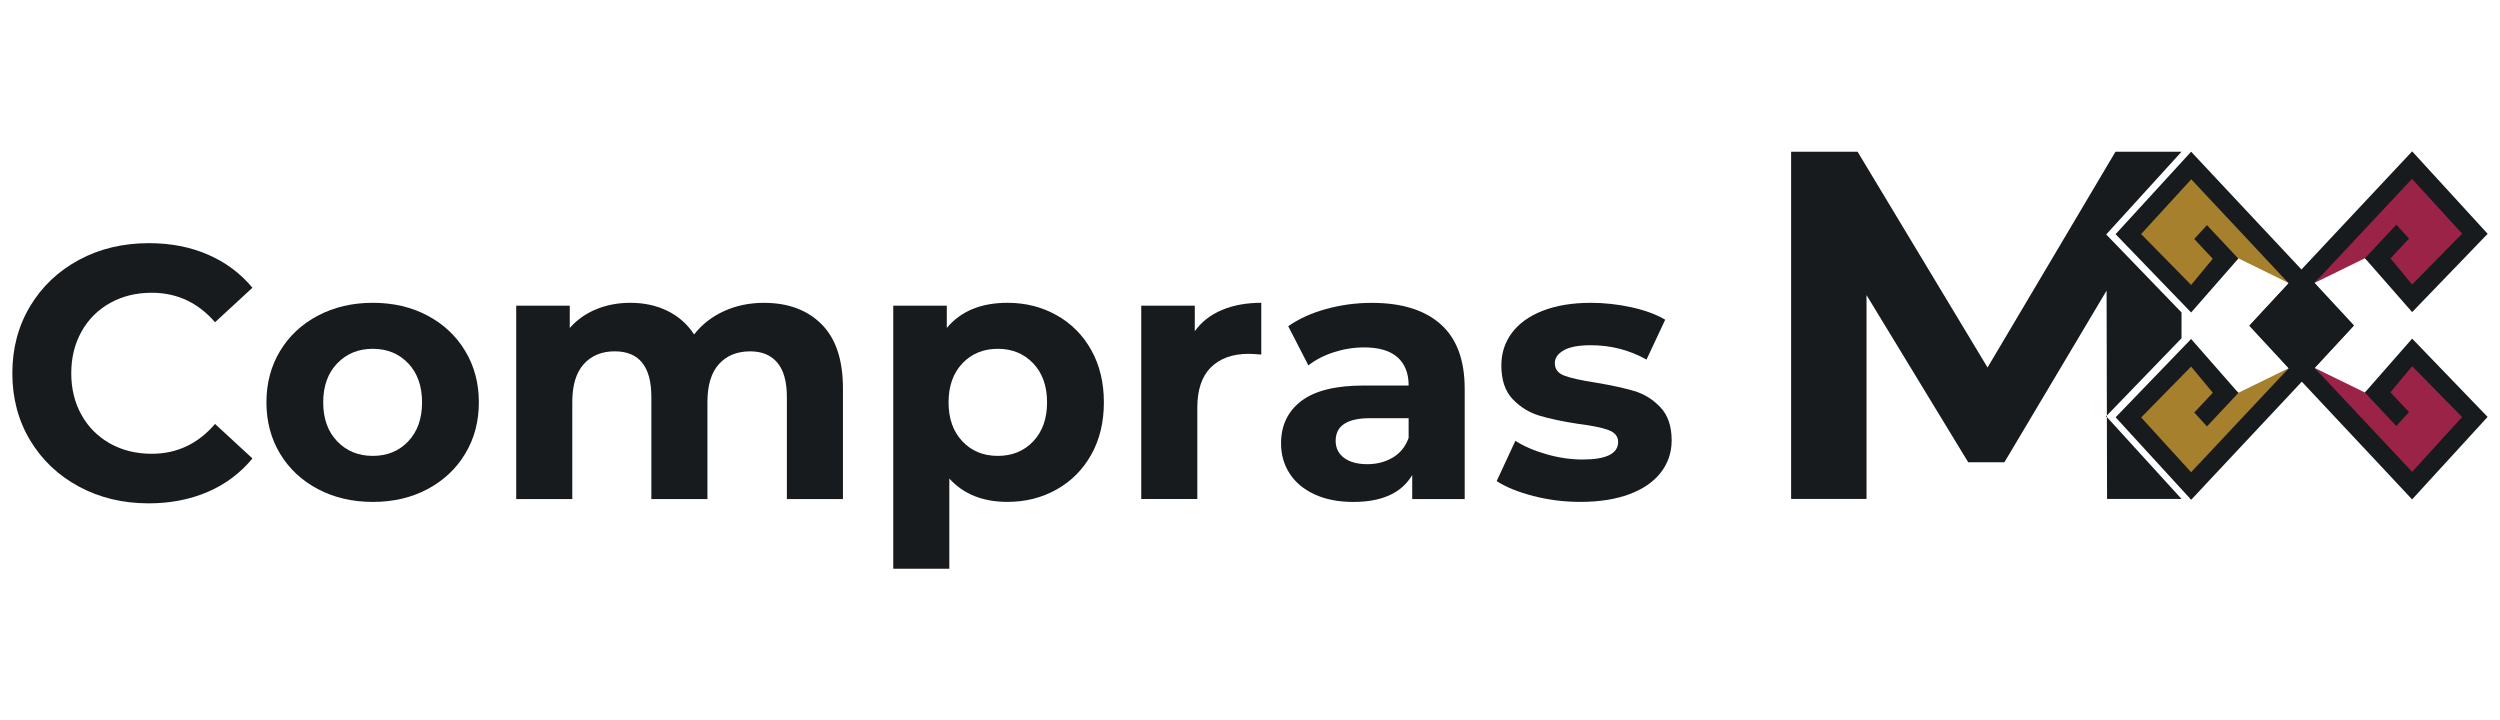
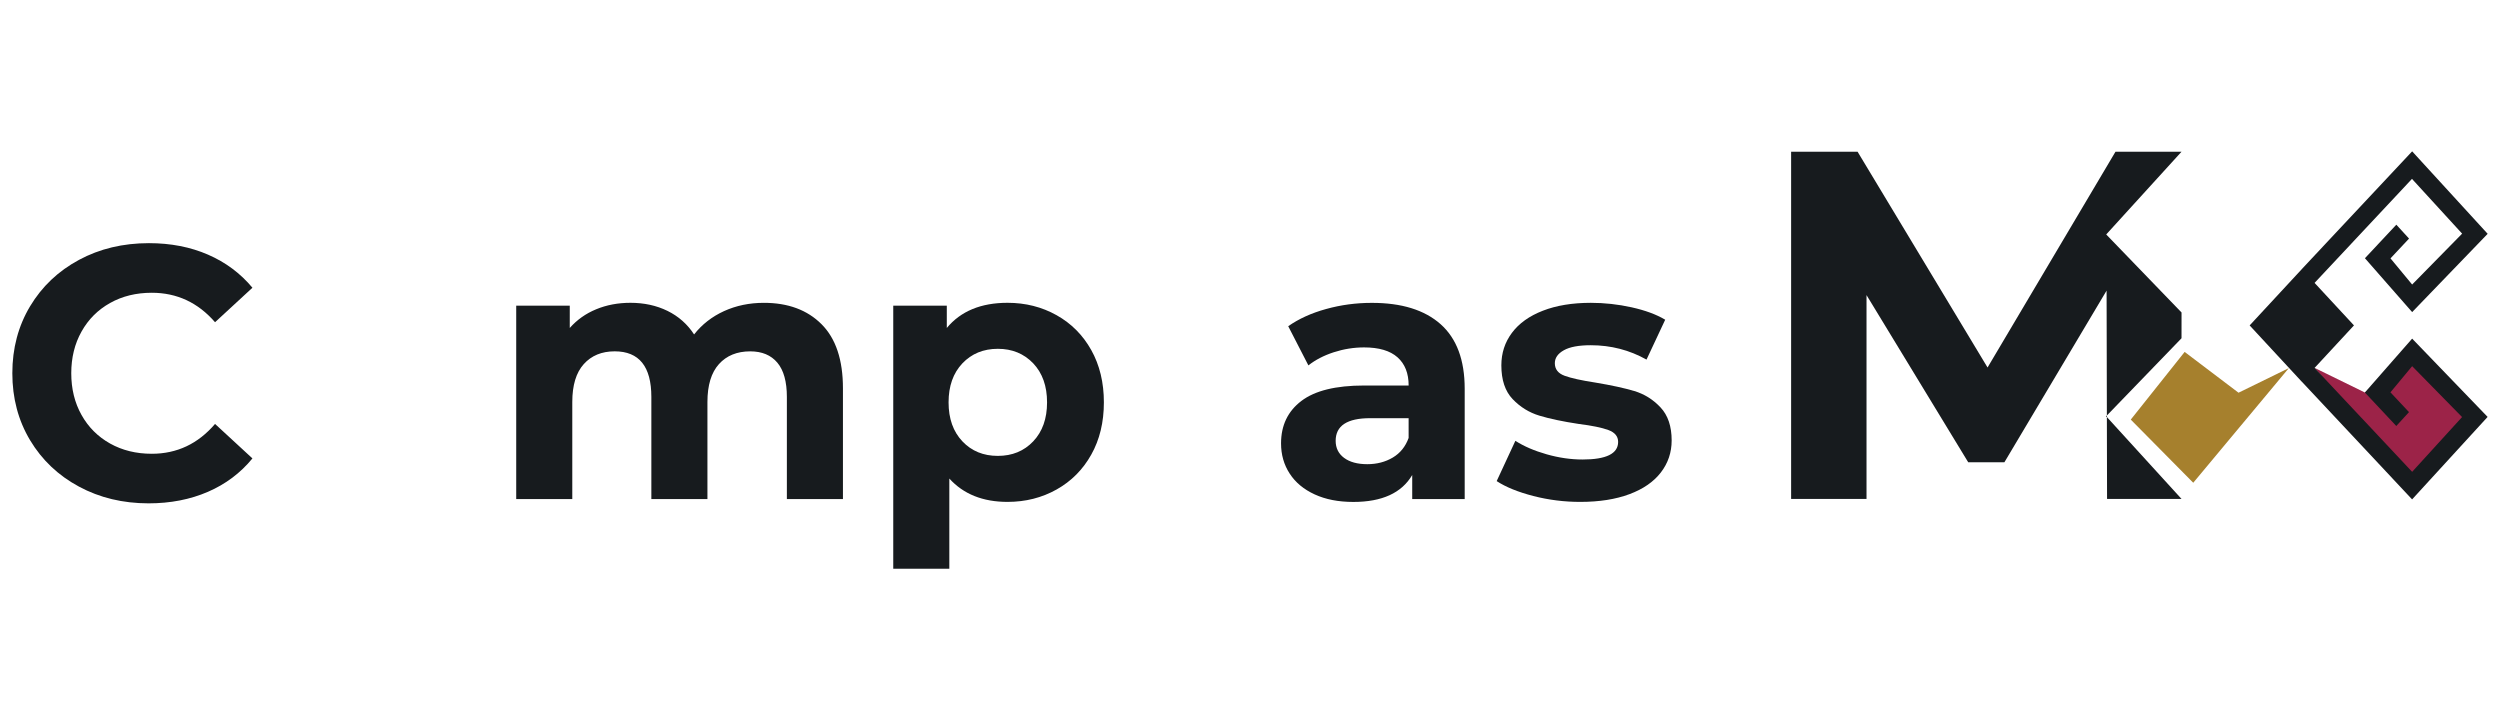
<svg xmlns="http://www.w3.org/2000/svg" version="1.1" x="0px" y="0px" viewBox="0 0 1070 308.2" style="enable-background:new 0 0 1070 308.2;" xml:space="preserve">
  <style type="text/css">
	.st0{fill:#171B1E;}
	.st1{fill:#A6802D;}
	.st2{fill:#9C2348;}
</style>
  <g id="Capa_3">
</g>
  <g id="VTR">
    <g>
      <path class="st0" d="M33.82,208.28c-8.88-4.77-15.85-11.38-20.93-19.84c-5.07-8.46-7.61-18.03-7.61-28.69s2.54-20.23,7.61-28.69    c5.08-8.45,12.06-15.07,20.93-19.84c8.86-4.77,18.84-7.15,29.92-7.15c9.33,0,17.76,1.64,25.3,4.92s13.87,8,19,14.16l-16,14.76    c-7.29-8.4-16.31-12.61-27.08-12.61c-6.67,0-12.62,1.45-17.84,4.38c-5.23,2.92-9.31,7-12.23,12.23    c-2.93,5.23-4.39,11.18-4.39,17.84c0,6.67,1.46,12.62,4.39,17.85c2.92,5.22,7,9.3,12.23,12.23c5.22,2.92,11.17,4.38,17.84,4.38    c10.77,0,19.79-4.26,27.08-12.77l16,14.76c-5.13,6.26-11.49,11.03-19.08,14.31c-7.59,3.28-16.05,4.92-25.39,4.92    C52.61,215.43,42.68,213.05,33.82,208.28z" />
-       <path class="st0" d="M136.12,209.36c-6.92-3.64-12.34-8.69-16.24-15.15c-3.89-6.46-5.85-13.8-5.85-21.99    c0-8.21,1.95-15.55,5.85-22.01c3.89-6.46,9.31-11.5,16.24-15.15c6.92-3.64,14.73-5.46,23.45-5.46c8.73,0,16.51,1.82,23.38,5.46    s12.26,8.69,16.15,15.15c3.91,6.46,5.85,13.8,5.85,22.01c0,8.2-1.94,15.54-5.85,21.99c-3.89,6.46-9.28,11.5-16.15,15.15    s-14.66,5.46-23.38,5.46C150.85,214.82,143.04,213,136.12,209.36z M174.72,188.9c3.94-4.16,5.92-9.71,5.92-16.69    c0-6.97-1.98-12.54-5.92-16.7c-3.96-4.14-9-6.22-15.16-6.22c-6.15,0-11.23,2.08-15.22,6.22c-4.01,4.16-6,9.73-6,16.7    c0,6.97,1.99,12.53,6,16.69c3.99,4.16,9.08,6.22,15.22,6.22C165.72,195.12,170.77,193.06,174.72,188.9z" />
      <path class="st0" d="M351.62,138.76c6.11,6.1,9.16,15.26,9.16,27.45v47.38h-24V169.9c0-6.56-1.36-11.45-4.08-14.68    c-2.72-3.23-6.58-4.84-11.62-4.84c-5.63,0-10.1,1.82-13.38,5.46s-4.92,9.05-4.92,16.22v41.54h-24V169.9    c0-13.02-5.23-19.53-15.69-19.53c-5.55,0-9.95,1.82-13.23,5.46c-3.28,3.64-4.92,9.05-4.92,16.22v41.54h-24v-82.76h22.92v9.54    c3.07-3.48,6.83-6.16,11.3-8c4.46-1.85,9.35-2.77,14.68-2.77c5.85,0,11.13,1.15,15.85,3.46c4.72,2.32,8.51,5.67,11.38,10.08    c3.39-4.31,7.67-7.64,12.84-10c5.18-2.35,10.85-3.53,17-3.53C337.28,129.6,345.52,132.66,351.62,138.76z" />
      <path class="st0" d="M452.23,134.91c6.3,3.53,11.25,8.51,14.83,14.92c3.59,6.41,5.4,13.87,5.4,22.38c0,8.51-1.8,15.97-5.4,22.37    c-3.58,6.41-8.54,11.39-14.83,14.92c-6.31,3.54-13.31,5.31-21.01,5.31c-10.57,0-18.86-3.33-24.91-9.99v38.61h-24v-112.6h22.92    v9.54c5.95-7.17,14.61-10.77,25.99-10.77C438.92,129.6,445.92,131.37,452.23,134.91z M442.22,188.9    c3.94-4.16,5.92-9.71,5.92-16.69c0-6.97-1.98-12.54-5.92-16.7c-3.96-4.14-9-6.22-15.15-6.22c-6.16,0-11.22,2.08-15.16,6.22    c-3.94,4.16-5.92,9.73-5.92,16.7c0,6.97,1.98,12.53,5.92,16.69c3.94,4.16,9,6.22,15.16,6.22    C433.22,195.12,438.27,193.06,442.22,188.9z" />
-       <path class="st0" d="M522.98,132.68c4.87-2.05,10.49-3.08,16.85-3.08v22.14c-2.67-0.2-4.46-0.3-5.38-0.3    c-6.87,0-12.26,1.92-16.15,5.76c-3.91,3.86-5.85,9.61-5.85,17.31v39.07h-24v-82.76h22.92v10.93    C514.24,137.75,518.11,134.72,522.98,132.68z" />
      <path class="st0" d="M616.59,138.76c6.86,6.1,10.3,15.31,10.3,27.62v47.22h-22.46v-10.3c-4.52,7.69-12.92,11.53-25.22,11.53    c-6.36,0-11.88-1.08-16.54-3.23c-4.67-2.15-8.24-5.12-10.69-8.91c-2.47-3.79-3.69-8.1-3.69-12.93c0-7.69,2.89-13.73,8.69-18.15    c5.8-4.41,14.73-6.61,26.84-6.61h19.08c0-5.23-1.59-9.25-4.77-12.08c-3.18-2.82-7.95-4.23-14.31-4.23c-4.41,0-8.74,0.7-12.99,2.08    c-4.26,1.39-7.87,3.27-10.84,5.62l-8.63-16.77c4.52-3.17,9.93-5.63,16.24-7.37c6.31-1.75,12.79-2.62,19.45-2.62    C599.87,129.6,609.72,132.66,616.59,138.76z M596.12,195.83c3.18-1.9,5.43-4.69,6.77-8.39v-8.46h-16.46    c-9.84,0-14.77,3.23-14.77,9.69c0,3.08,1.21,5.52,3.62,7.31c2.42,1.79,5.72,2.69,9.93,2.69    C589.3,198.67,592.94,197.72,596.12,195.83z" />
      <path class="st0" d="M656.27,212.29c-6.56-1.7-11.79-3.83-15.69-6.38l8-17.24c3.69,2.37,8.15,4.28,13.38,5.77    c5.23,1.49,10.35,2.23,15.38,2.23c10.15,0,15.22-2.5,15.22-7.54c0-2.35-1.38-4.04-4.16-5.07c-2.77-1.03-7.02-1.9-12.77-2.62    c-6.76-1.03-12.36-2.2-16.76-3.54c-4.41-1.33-8.22-3.69-11.45-7.07c-3.23-3.38-4.84-8.2-4.84-14.46c0-5.23,1.5-9.86,4.53-13.92    s7.44-7.21,13.23-9.46c5.78-2.25,12.63-3.38,20.53-3.38c5.85,0,11.67,0.64,17.46,1.92c5.8,1.29,10.59,3.05,14.38,5.31l-8,17.07    c-7.29-4.09-15.23-6.15-23.85-6.15c-5.13,0-8.98,0.71-11.53,2.15c-2.57,1.44-3.86,3.28-3.86,5.53c0,2.57,1.39,4.36,4.16,5.38    c2.77,1.03,7.19,2,13.23,2.93c6.77,1.13,12.31,2.33,16.61,3.61c4.31,1.29,8.05,3.62,11.23,7.01c3.18,3.38,4.77,8.1,4.77,14.15    c0,5.13-1.54,9.69-4.62,13.69c-3.07,3.99-7.56,7.1-13.46,9.3c-5.9,2.2-12.89,3.3-20.99,3.3    C669.56,214.82,662.83,213.98,656.27,212.29z" />
      <polygon class="st0" points="901.43,178.19 901.74,178.52 901.74,177.87   " />
      <polyline class="st0" points="901.82,213.54 901.74,178.49 933.69,213.54 933.69,213.54   " />
      <polygon class="st0" points="933.69,144.77 901.74,177.84 901.62,124.38 857.89,197.84 842.39,197.84 798.87,126.3 798.87,213.54     766.6,213.54 766.6,64.93 795.04,64.93 850.67,157.29 905.43,64.93 933.68,64.93 933.68,64.95 901.46,100.35 933.69,133.73     933.69,133.73 933.7,133.74 933.7,133.72   " />
      <polygon class="st0" points="901.43,178.16 901.74,178.49 901.74,177.84   " />
      <g>
-         <polygon class="st1" points="911.97,98.13 935.03,127.1 958.07,110.6 979.62,121.17 938.71,71.1    " />
        <polygon class="st1" points="911.97,179.59 935.03,150.62 958.09,168.08 979.61,157.55 938.71,206.62    " />
      </g>
-       <polygon class="st2" points="1058.29,98.04 1035.23,127.01 1012.19,110.52 990.64,121.08 1031.55,71.01   " />
      <polygon class="st2" points="1058.29,179.5 1035.23,150.53 1012.17,167.99 990.65,157.46 1031.55,206.53   " />
      <polyline class="st0" points="985.15,163.36 985.17,163.38 985.18,163.36 1032.38,213.74 1064.7,178.44 1032.4,144.93     1012.17,167.99 1025.61,182.33 1031.05,176.39 1023.11,167.92 1032.4,156.72 1053.77,178.5 1032.4,201.94 990.65,157.46     1007.5,139.27 990.64,121.08 1032.33,76.56 1053.79,100 1032.4,121.78 1023.13,110.58 1031.07,102.11 1025.63,96.17     1012.19,110.52 1032.4,133.58 1064.72,100.07 1032.4,64.77 985.18,115.16 985.18,115.16 985.19,115.16 985.19,115.16     985.31,115.33 985.18,115.18 962.85,139.28 979.68,157.45   " />
-       <polyline class="st0" points="985.04,163.52 985.02,163.54 985.01,163.53 937.82,213.9 905.49,178.6 937.8,145.09 958.02,168.15     944.59,182.5 939.15,176.56 947.08,168.09 937.8,156.89 916.42,178.67 937.79,202.11 979.54,157.63 962.69,139.44 979.55,121.25     937.86,76.73 916.4,100.17 937.8,121.95 947.06,110.75 939.13,102.28 944.57,96.34 958,110.68 937.8,133.74 905.47,100.23     937.8,64.93 985.01,115.33 985.01,115.33 985.01,115.33 985.01,115.33 984.88,115.49 985.02,115.35 1007.35,139.45 990.51,157.62       " />
    </g>
  </g>
</svg>